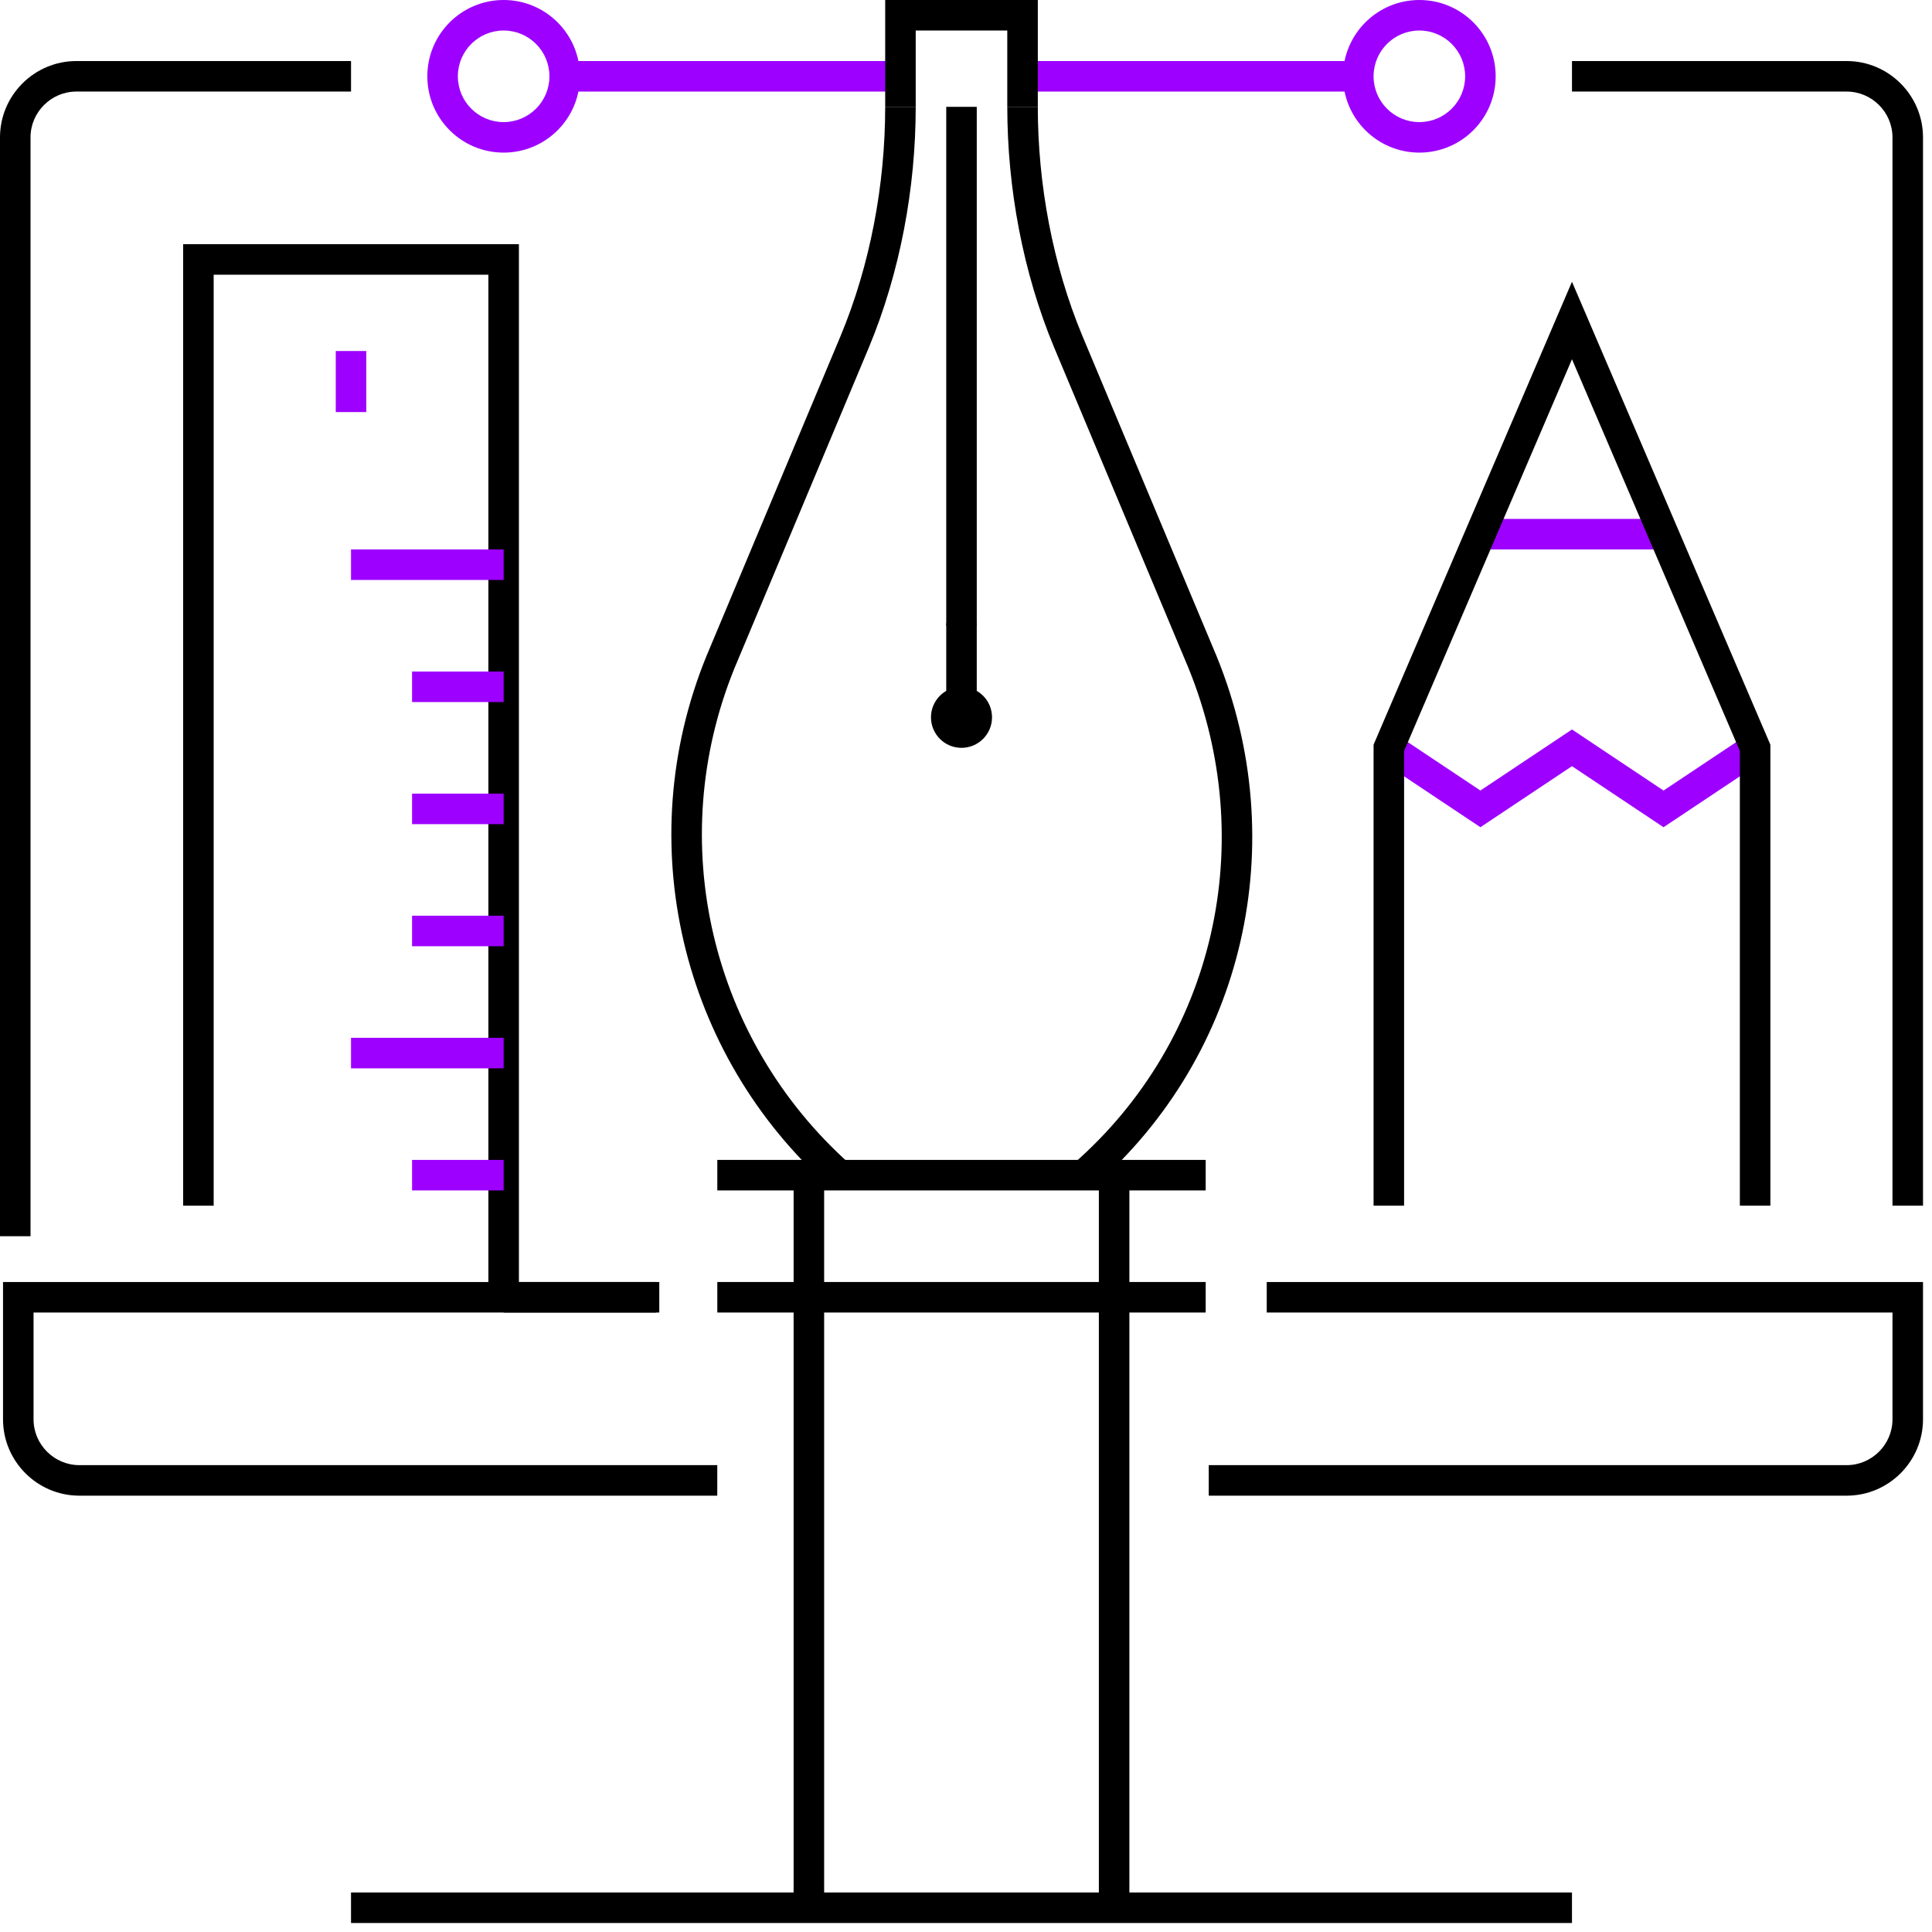
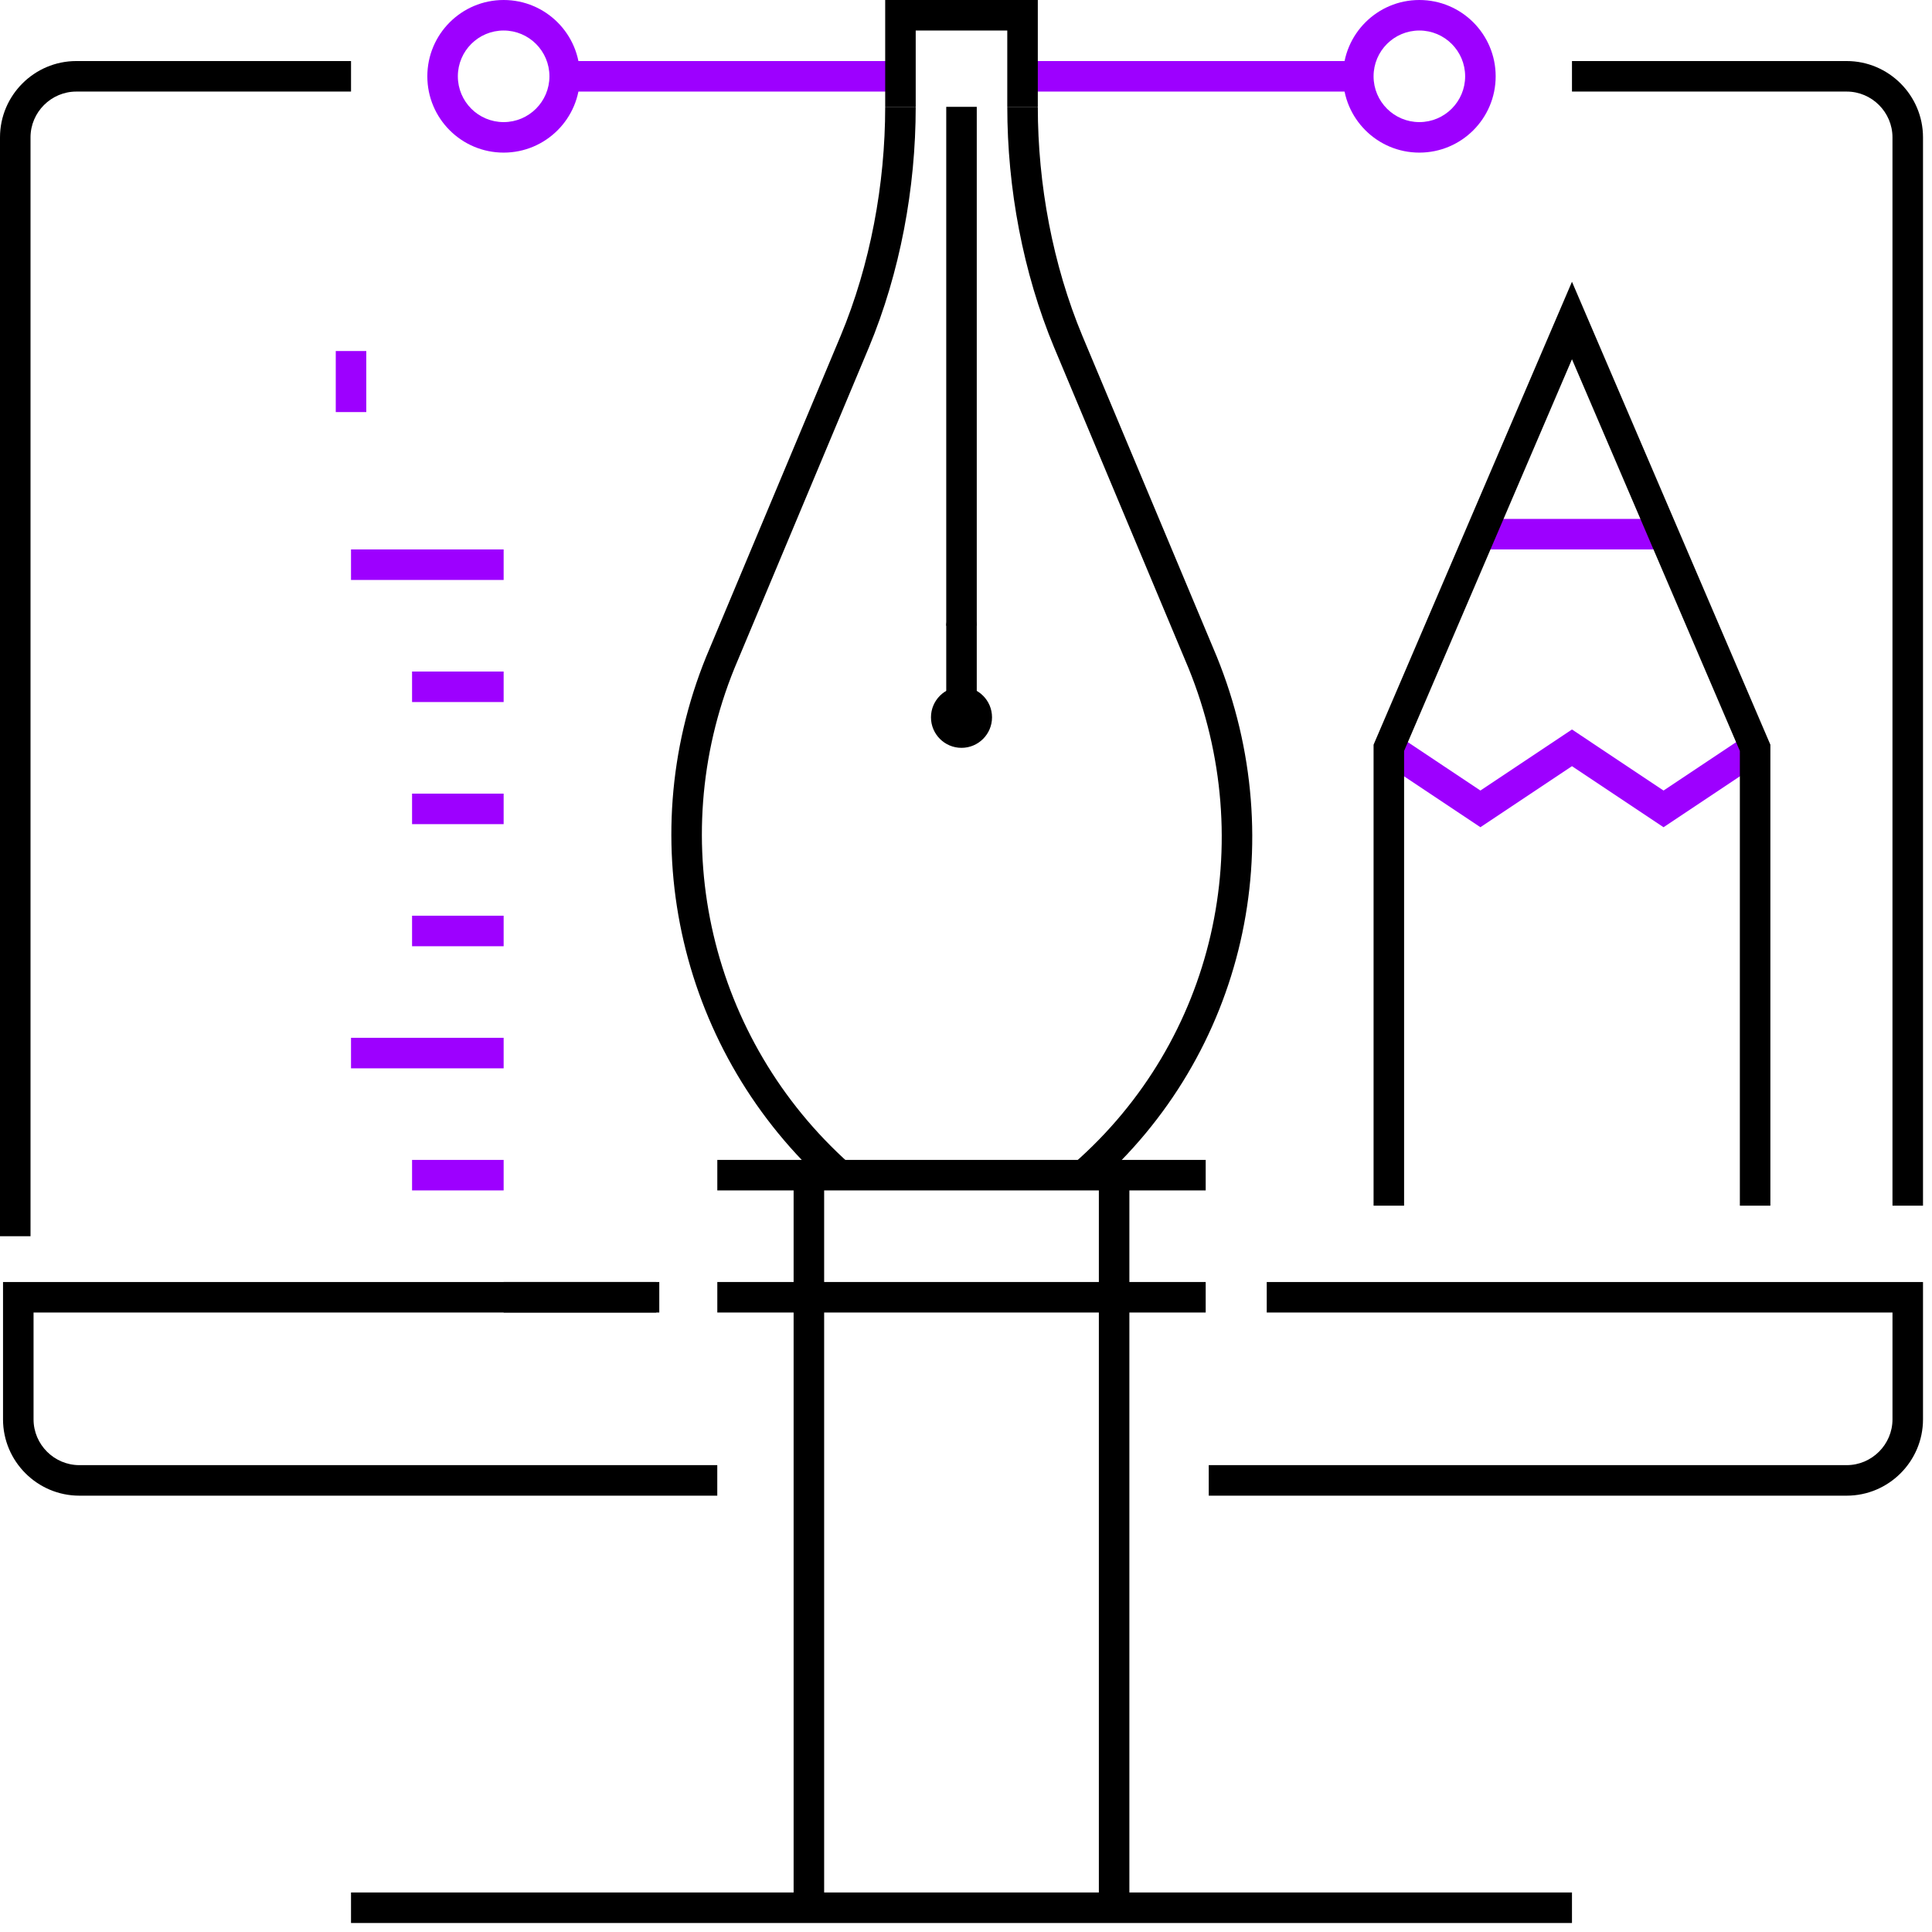
<svg xmlns="http://www.w3.org/2000/svg" width="172" height="172" viewBox="0 0 172 172" fill="none">
  <path fill-rule="evenodd" clip-rule="evenodd" d="M80.164 8.152H50.273V5.435H80.164V8.152Z" fill="#9D00FF" />
  <path fill-rule="evenodd" clip-rule="evenodd" d="M44.837 2.717C42.586 2.717 40.761 4.542 40.761 6.794C40.761 9.045 42.586 10.87 44.837 10.87C47.089 10.87 48.914 9.045 48.914 6.794C48.914 4.542 47.089 2.717 44.837 2.717ZM38.044 6.794C38.044 3.042 41.086 0 44.837 0C48.59 0 51.631 3.042 51.631 6.794C51.631 10.546 48.59 13.587 44.837 13.587C41.086 13.587 38.044 10.546 38.044 6.794Z" fill="#9D00FF" />
  <path fill-rule="evenodd" clip-rule="evenodd" d="M120.926 8.152H91.034V5.435H120.926V8.152Z" fill="#9D00FF" />
  <path fill-rule="evenodd" clip-rule="evenodd" d="M126.361 2.717C124.11 2.717 122.285 4.542 122.285 6.794C122.285 9.045 124.11 10.87 126.361 10.87C128.612 10.87 130.437 9.045 130.437 6.794C130.437 4.542 128.612 2.717 126.361 2.717ZM119.567 6.794C119.567 3.042 122.609 0 126.361 0C130.113 0 133.155 3.042 133.155 6.794C133.155 10.546 130.113 13.587 126.361 13.587C122.609 13.587 119.567 10.546 119.567 6.794Z" fill="#9D00FF" />
  <path fill-rule="evenodd" clip-rule="evenodd" d="M78.806 0H92.393V9.511H89.675V2.717H81.523V9.511H78.806V0Z" fill="black" />
  <path fill-rule="evenodd" clip-rule="evenodd" d="M107.339 105.98H63.86V103.263H107.339V105.98Z" fill="black" />
  <path fill-rule="evenodd" clip-rule="evenodd" d="M107.339 116.85H63.86V114.133H107.339V116.85Z" fill="black" />
  <path fill-rule="evenodd" clip-rule="evenodd" d="M139.948 171.199H31.25V168.481H139.948V171.199Z" fill="black" />
  <path fill-rule="evenodd" clip-rule="evenodd" d="M70.653 169.84V103.535H73.371V169.84H70.653Z" fill="black" />
  <path fill-rule="evenodd" clip-rule="evenodd" d="M97.828 169.84V104.622H100.545V169.84H97.828Z" fill="black" />
  <path fill-rule="evenodd" clip-rule="evenodd" d="M86.958 9.511V55.708H84.241V9.511H86.958Z" fill="black" />
  <path fill-rule="evenodd" clip-rule="evenodd" d="M93.856 30.958C91.065 24.258 89.676 16.742 89.676 9.511H92.393C92.393 16.41 93.721 23.568 96.364 29.911C96.364 29.911 96.365 29.912 96.364 29.911L108.326 58.456C115.06 75.012 110.855 93.839 97.364 105.644L95.575 103.599C108.169 92.579 112.117 74.996 105.812 59.487C105.811 59.485 105.81 59.483 105.809 59.48L93.858 30.96L93.856 30.958Z" fill="black" />
  <path fill-rule="evenodd" clip-rule="evenodd" d="M74.835 29.911C77.478 23.568 78.806 16.41 78.806 9.511H81.523C81.523 16.742 80.134 24.258 77.343 30.958L77.342 30.96L65.391 59.48C65.39 59.483 65.389 59.485 65.388 59.487C59.088 74.982 63.289 92.576 75.635 103.608L73.825 105.635C60.628 93.842 56.133 75.026 62.873 58.456L62.879 58.443L62.879 58.443L74.834 29.913C74.835 29.912 74.835 29.912 74.835 29.911Z" fill="black" />
  <path fill-rule="evenodd" clip-rule="evenodd" d="M85.599 54.349C86.35 54.349 86.958 54.957 86.958 55.708V63.86C86.958 64.61 86.35 65.219 85.599 65.219C84.849 65.219 84.241 64.61 84.241 63.86V55.708C84.241 54.957 84.849 54.349 85.599 54.349Z" fill="black" />
  <path d="M85.599 65.219C86.35 65.219 86.958 64.61 86.958 63.86C86.958 63.109 86.35 62.501 85.599 62.501C84.849 62.501 84.241 63.109 84.241 63.86C84.241 64.61 84.849 65.219 85.599 65.219Z" fill="black" />
  <path fill-rule="evenodd" clip-rule="evenodd" d="M82.882 63.86C82.882 62.359 84.099 61.143 85.599 61.143C87.1 61.143 88.317 62.359 88.317 63.86C88.317 65.361 87.1 66.578 85.599 66.578C84.099 66.578 82.882 65.361 82.882 63.86Z" fill="black" />
  <path fill-rule="evenodd" clip-rule="evenodd" d="M139.948 5.435H164.405C168.145 5.435 171.199 8.489 171.199 12.228V107.339H168.481V12.228C168.481 9.99 166.644 8.152 164.405 8.152H139.948V5.435Z" fill="black" />
  <path fill-rule="evenodd" clip-rule="evenodd" d="M168.482 116.85H112.774V114.133H171.199V126.361C171.199 130.101 168.145 133.155 164.405 133.155H107.611V130.437H164.405C166.644 130.437 168.482 128.6 168.482 126.361V116.85Z" fill="black" />
  <path fill-rule="evenodd" clip-rule="evenodd" d="M2.987 116.85H58.694V114.133H0.269V126.361C0.269 130.101 3.323 133.155 7.063 133.155H63.857V130.437H7.063C4.824 130.437 2.987 128.6 2.987 126.361V116.85Z" fill="black" />
  <path fill-rule="evenodd" clip-rule="evenodd" d="M0 12.228C0 8.489 3.054 5.435 6.794 5.435H31.251V8.152H6.794C4.555 8.152 2.717 9.99 2.717 12.228V110.056H0V12.228Z" fill="black" />
  <path fill-rule="evenodd" clip-rule="evenodd" d="M139.948 64.944L148.1 70.379L155.499 65.447L157.006 67.708L148.1 73.645L139.948 68.21L131.796 73.645L122.89 67.708L124.397 65.447L131.796 70.379L139.948 64.944Z" fill="#9D00FF" />
  <path fill-rule="evenodd" clip-rule="evenodd" d="M148.101 48.914H131.796V46.197H148.101V48.914Z" fill="#9D00FF" />
  <path fill-rule="evenodd" clip-rule="evenodd" d="M139.948 25.084L157.611 66.299V107.339H154.894V66.856L139.948 31.983L125.002 66.856V107.339H122.285V66.299L139.948 25.084Z" fill="black" />
-   <path fill-rule="evenodd" clip-rule="evenodd" d="M16.305 21.739H46.197V115.491H43.479V24.457H19.022V107.339H16.305V21.739Z" fill="black" />
  <path fill-rule="evenodd" clip-rule="evenodd" d="M44.838 51.632H31.25V48.914H44.838V51.632Z" fill="#9D00FF" />
  <path fill-rule="evenodd" clip-rule="evenodd" d="M44.838 62.501H36.685V59.784H44.838V62.501Z" fill="#9D00FF" />
  <path fill-rule="evenodd" clip-rule="evenodd" d="M44.838 73.371H36.685V70.654H44.838V73.371Z" fill="#9D00FF" />
  <path fill-rule="evenodd" clip-rule="evenodd" d="M44.838 84.241H36.685V81.523H44.838V84.241Z" fill="#9D00FF" />
  <path fill-rule="evenodd" clip-rule="evenodd" d="M44.838 95.111H31.25V92.393H44.838V95.111Z" fill="#9D00FF" />
  <path fill-rule="evenodd" clip-rule="evenodd" d="M44.838 105.98H36.685V103.263H44.838V105.98Z" fill="#9D00FF" />
-   <path fill-rule="evenodd" clip-rule="evenodd" d="M29.892 36.686V31.251H32.609V36.686H29.892Z" fill="#9D00FF" />
+   <path fill-rule="evenodd" clip-rule="evenodd" d="M29.892 36.686V31.251H32.609V36.686H29.892" fill="#9D00FF" />
  <path fill-rule="evenodd" clip-rule="evenodd" d="M58.425 116.85H44.838V114.133H58.425V116.85Z" fill="black" />
</svg>